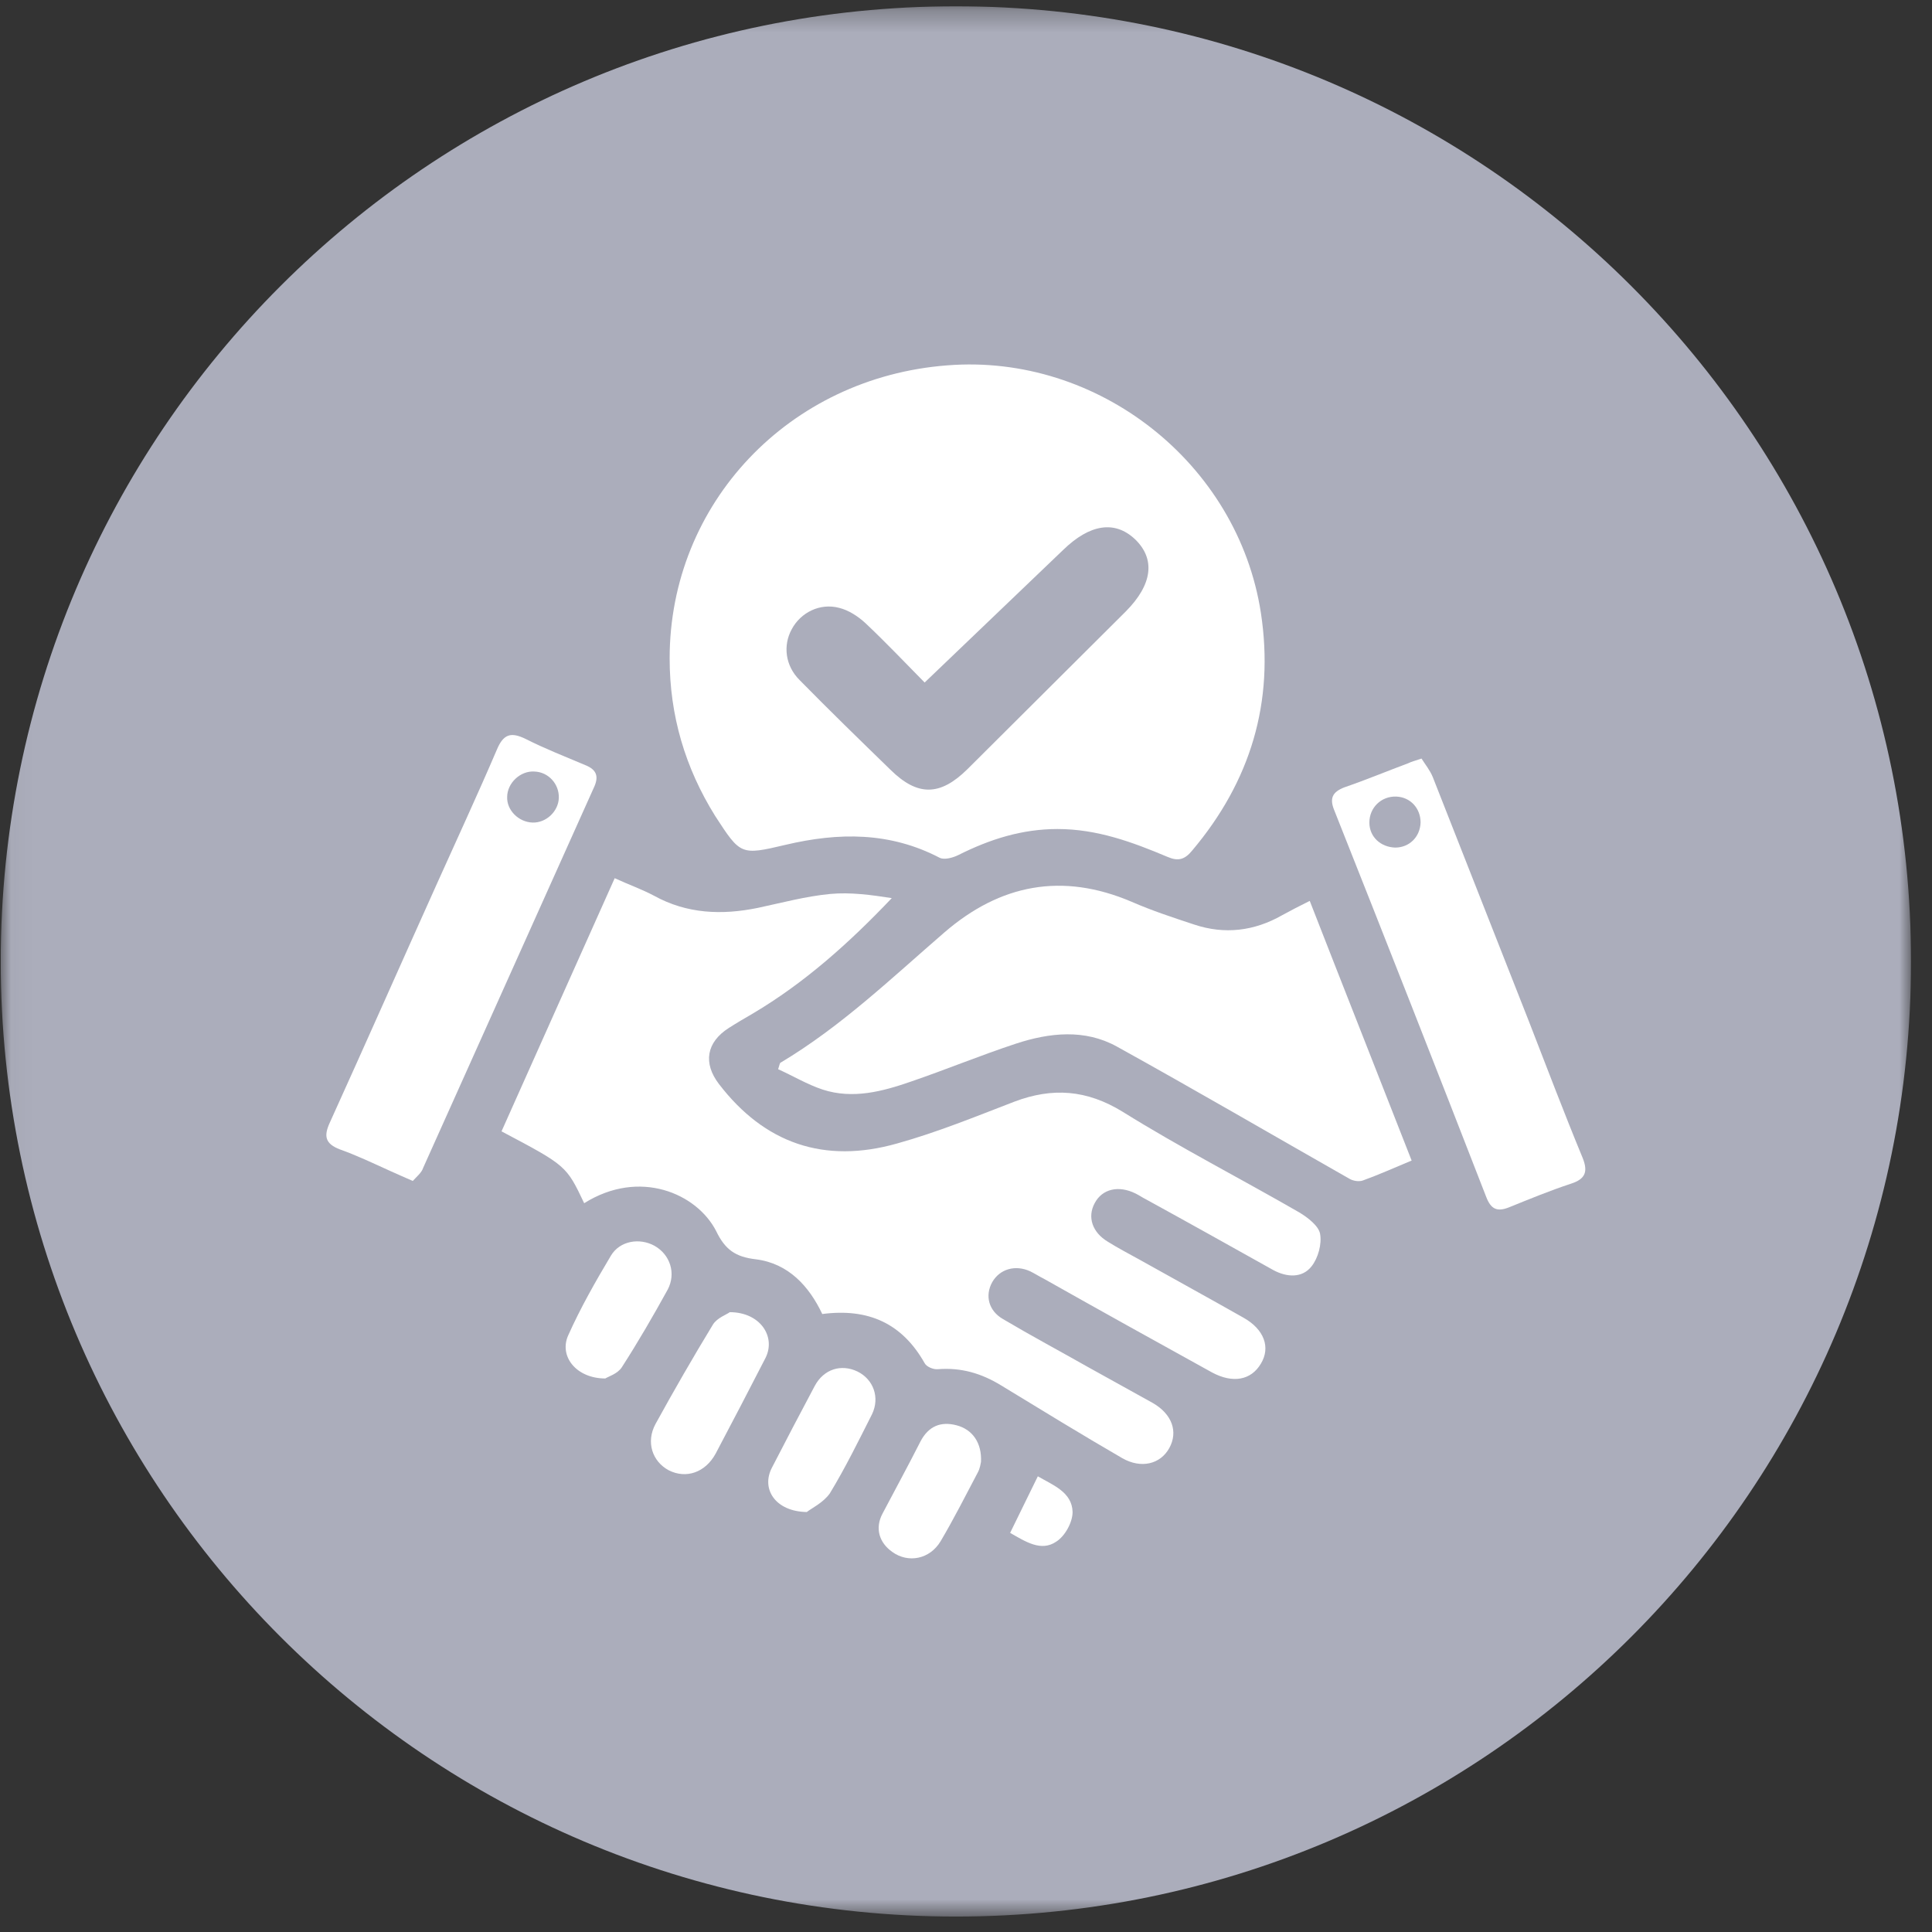
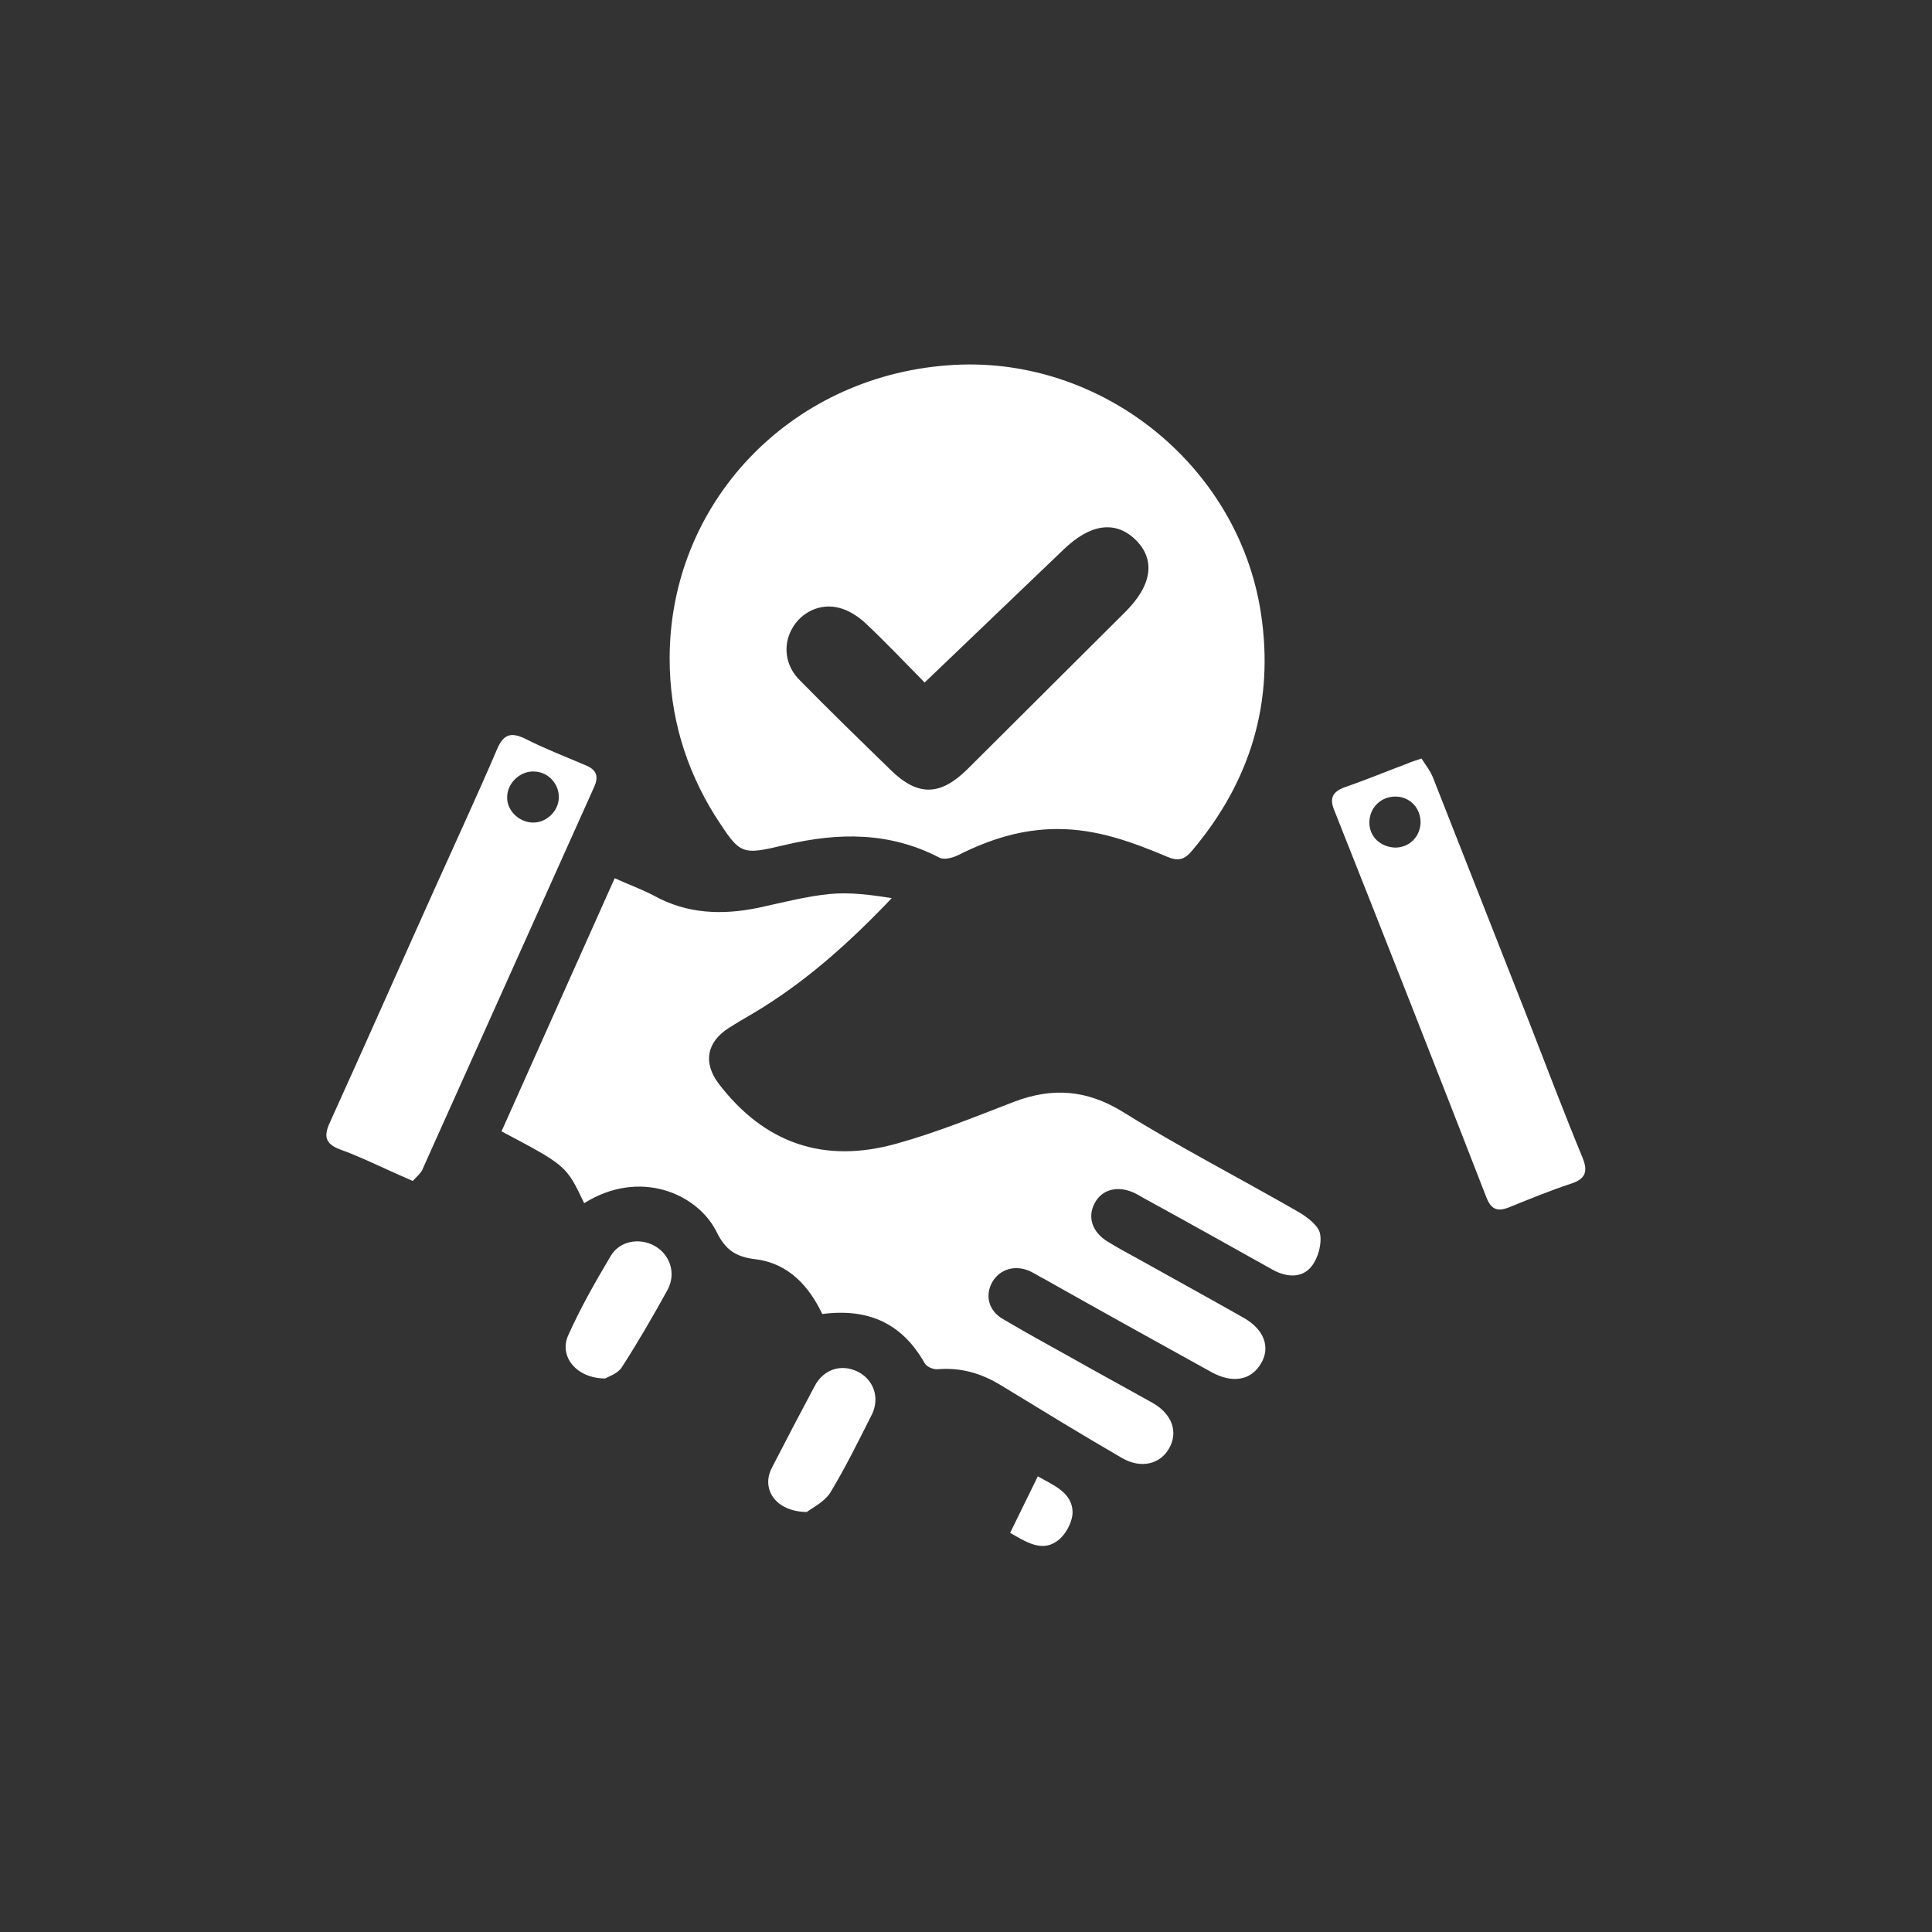
<svg xmlns="http://www.w3.org/2000/svg" width="89" height="89" viewBox="0 0 89 89" fill="none">
  <rect x="0" y="0" width="89" height="89" fill="#333333" stroke="none" />
  <g clip-path="url(#clip0_1373_245)">
    <mask id="mask0_1373_245" style="mask-type:luminance" maskUnits="userSpaceOnUse" x="0" y="0" width="89" height="89">
-       <path d="M88.034 0.289H0.034V88.289H88.034V0.289Z" fill="white" />
-     </mask>
+       </mask>
    <g mask="url(#mask0_1373_245)">
-       <path d="M44.034 88.289C68.334 88.289 88.034 68.589 88.034 44.289C88.034 19.988 68.334 0.289 44.034 0.289C19.733 0.289 0.034 19.988 0.034 44.289C0.034 68.589 19.733 88.289 44.034 88.289Z" fill="#ABADBB" />
-     </g>
+       </g>
    <g clip-path="url(#clip1_1373_245)">
      <path d="M30.848 30.33C30.848 23.196 36.343 17.387 43.634 16.831C50.578 16.276 57.025 21.338 58.085 28.237C58.712 32.338 57.609 35.99 54.926 39.173C54.58 39.6 54.278 39.686 53.78 39.472C52.157 38.788 50.535 38.19 48.718 38.19C47.073 38.19 45.602 38.66 44.153 39.386C43.893 39.515 43.504 39.621 43.288 39.515C40.994 38.319 38.636 38.34 36.192 38.917C34.115 39.408 34.115 39.386 32.947 37.592C31.562 35.371 30.848 32.957 30.848 30.33ZM42.595 31.441C41.73 30.565 40.821 29.604 39.869 28.707C39.523 28.387 39.091 28.109 38.658 28.002C37.771 27.767 36.884 28.216 36.473 28.985C36.062 29.732 36.17 30.672 36.841 31.334C38.204 32.722 39.61 34.089 41.016 35.456C42.271 36.695 43.309 36.674 44.564 35.435C46.987 33.022 49.431 30.587 51.855 28.173C53.088 26.934 53.239 25.759 52.287 24.841C51.357 23.965 50.21 24.136 48.977 25.332C46.857 27.361 44.78 29.348 42.595 31.441Z" fill="white" />
      <path d="M26.911 55.427C26.089 53.697 26.089 53.697 23.103 52.117C24.834 48.251 26.565 44.363 28.317 40.455C28.966 40.754 29.572 40.967 30.134 41.266C31.649 42.099 33.249 42.163 34.915 41.822C36.019 41.587 37.122 41.288 38.247 41.181C39.177 41.095 40.129 41.224 41.081 41.373C39.112 43.445 37.057 45.282 34.677 46.691C34.309 46.905 33.942 47.119 33.574 47.354C32.536 48.016 32.384 48.977 33.12 49.938C35.218 52.672 37.966 53.633 41.34 52.672C43.179 52.159 44.953 51.433 46.727 50.75C48.48 50.088 50.059 50.194 51.725 51.22C54.364 52.864 57.155 54.295 59.859 55.855C60.248 56.09 60.746 56.474 60.811 56.837C60.897 57.307 60.724 57.948 60.421 58.332C59.989 58.888 59.275 58.845 58.648 58.503C56.7 57.414 54.753 56.325 52.806 55.257C52.633 55.171 52.482 55.064 52.309 54.979C51.53 54.594 50.773 54.765 50.427 55.427C50.081 56.068 50.319 56.773 51.032 57.2C51.508 57.499 52.006 57.756 52.504 58.033C54.104 58.93 55.705 59.806 57.285 60.703C58.236 61.237 58.539 62.07 58.085 62.818C57.631 63.587 56.787 63.736 55.835 63.224C53.239 61.792 50.665 60.361 48.09 58.909C47.874 58.802 47.679 58.674 47.463 58.567C46.771 58.247 46.057 58.46 45.711 59.059C45.364 59.678 45.537 60.383 46.208 60.767C47.506 61.536 48.826 62.241 50.145 62.989C51.141 63.544 52.114 64.078 53.109 64.633C53.996 65.146 54.278 65.957 53.866 66.705C53.455 67.453 52.568 67.666 51.703 67.175C49.821 66.086 47.982 64.954 46.121 63.822C45.213 63.266 44.283 62.989 43.201 63.074C43.006 63.095 42.682 62.967 42.595 62.796C41.557 60.959 39.999 60.255 37.879 60.532C37.273 59.251 36.322 58.204 34.829 58.012C33.877 57.905 33.401 57.563 32.99 56.709C32.103 54.979 29.464 53.825 26.911 55.427Z" fill="white" />
-       <path d="M65.029 53.462C64.207 53.804 63.493 54.125 62.78 54.381C62.606 54.445 62.325 54.402 62.152 54.295C58.583 52.266 55.035 50.194 51.444 48.208C49.972 47.396 48.35 47.567 46.792 48.08C45.17 48.614 43.569 49.276 41.946 49.831C40.648 50.28 39.285 50.643 37.901 50.194C37.187 49.959 36.516 49.554 35.846 49.255C35.91 49.041 35.932 48.956 35.954 48.956C38.745 47.29 41.059 45.068 43.504 42.954C46.078 40.732 48.934 40.177 52.136 41.544C53.066 41.95 54.039 42.27 55.013 42.591C56.419 43.06 57.782 42.89 59.059 42.163C59.448 41.95 59.859 41.736 60.335 41.501C61.893 45.495 63.45 49.425 65.029 53.462Z" fill="white" />
      <path d="M65.484 34.944C65.657 35.221 65.873 35.478 66.003 35.798C67.474 39.536 68.945 43.274 70.416 47.012C71.238 49.126 72.039 51.241 72.904 53.334C73.164 53.975 73.034 54.317 72.363 54.53C71.39 54.851 70.46 55.235 69.508 55.62C68.967 55.833 68.686 55.705 68.469 55.15C66.154 49.191 63.818 43.253 61.46 37.315C61.243 36.781 61.373 36.482 61.936 36.268C62.931 35.926 63.904 35.52 64.878 35.157C65.008 35.093 65.159 35.051 65.484 34.944ZM65.441 37.891C65.441 37.229 64.965 36.717 64.316 36.695C63.623 36.674 63.082 37.208 63.082 37.891C63.082 38.554 63.602 39.023 64.272 39.045C64.921 39.045 65.419 38.554 65.441 37.891Z" fill="white" />
      <path d="M19.015 54.402C18.582 54.21 18.279 54.082 17.954 53.932C17.197 53.59 16.44 53.227 15.661 52.95C14.991 52.693 14.904 52.352 15.185 51.732C16.851 48.059 18.474 44.385 20.118 40.732C21.048 38.66 22 36.61 22.887 34.538C23.19 33.812 23.536 33.705 24.228 34.047C25.115 34.495 26.046 34.858 26.954 35.243C27.495 35.457 27.603 35.777 27.344 36.311C24.726 42.142 22.108 47.973 19.491 53.804C19.426 54.018 19.188 54.21 19.015 54.402ZM24.531 37.892C25.159 37.913 25.721 37.379 25.743 36.76C25.764 36.119 25.267 35.563 24.618 35.542C23.969 35.499 23.363 36.076 23.363 36.717C23.341 37.315 23.882 37.87 24.531 37.892Z" fill="white" />
-       <path d="M33.617 60.447C35.023 60.447 35.759 61.579 35.261 62.561C34.504 64.035 33.747 65.488 32.968 66.961C32.492 67.837 31.605 68.136 30.805 67.73C30.048 67.324 29.745 66.427 30.199 65.594C31.043 64.056 31.93 62.519 32.839 61.023C33.033 60.703 33.487 60.554 33.617 60.447Z" fill="white" />
      <path d="M37.165 69.653C35.716 69.631 35.045 68.585 35.564 67.602C36.213 66.342 36.862 65.103 37.533 63.843C37.944 63.074 38.745 62.818 39.502 63.181C40.237 63.544 40.54 64.377 40.172 65.146C39.545 66.385 38.939 67.624 38.225 68.798C37.922 69.225 37.382 69.482 37.165 69.653Z" fill="white" />
      <path d="M27.884 63.501C26.543 63.501 25.743 62.476 26.175 61.515C26.738 60.255 27.43 59.037 28.144 57.841C28.555 57.157 29.464 57.008 30.156 57.392C30.87 57.798 31.151 58.653 30.762 59.4C30.091 60.618 29.399 61.814 28.642 62.989C28.447 63.288 28.014 63.416 27.884 63.501Z" fill="white" />
-       <path d="M45.191 67.346C45.17 67.431 45.148 67.645 45.04 67.837C44.477 68.905 43.937 69.973 43.331 70.998C42.833 71.831 41.838 72.023 41.102 71.49C40.497 71.062 40.302 70.4 40.648 69.738C41.232 68.627 41.838 67.517 42.401 66.406C42.768 65.701 43.331 65.466 44.066 65.658C44.802 65.851 45.235 66.47 45.191 67.346Z" fill="white" />
      <path d="M46.533 70.614C46.965 69.717 47.376 68.905 47.809 68.008C48.501 68.414 49.388 68.734 49.41 69.653C49.41 70.123 49.064 70.763 48.653 71.02C47.96 71.49 47.246 71.02 46.533 70.614Z" fill="white" />
    </g>
  </g>
  <defs>
    <clipPath id="clip0_1373_245">
      <rect width="88" height="88" fill="white" transform="translate(0.034 0.289)" />
    </clipPath>
    <clipPath id="clip1_1373_245">
      <rect width="58" height="55" fill="white" transform="translate(15.034 16.789)" />
    </clipPath>
  </defs>
</svg>